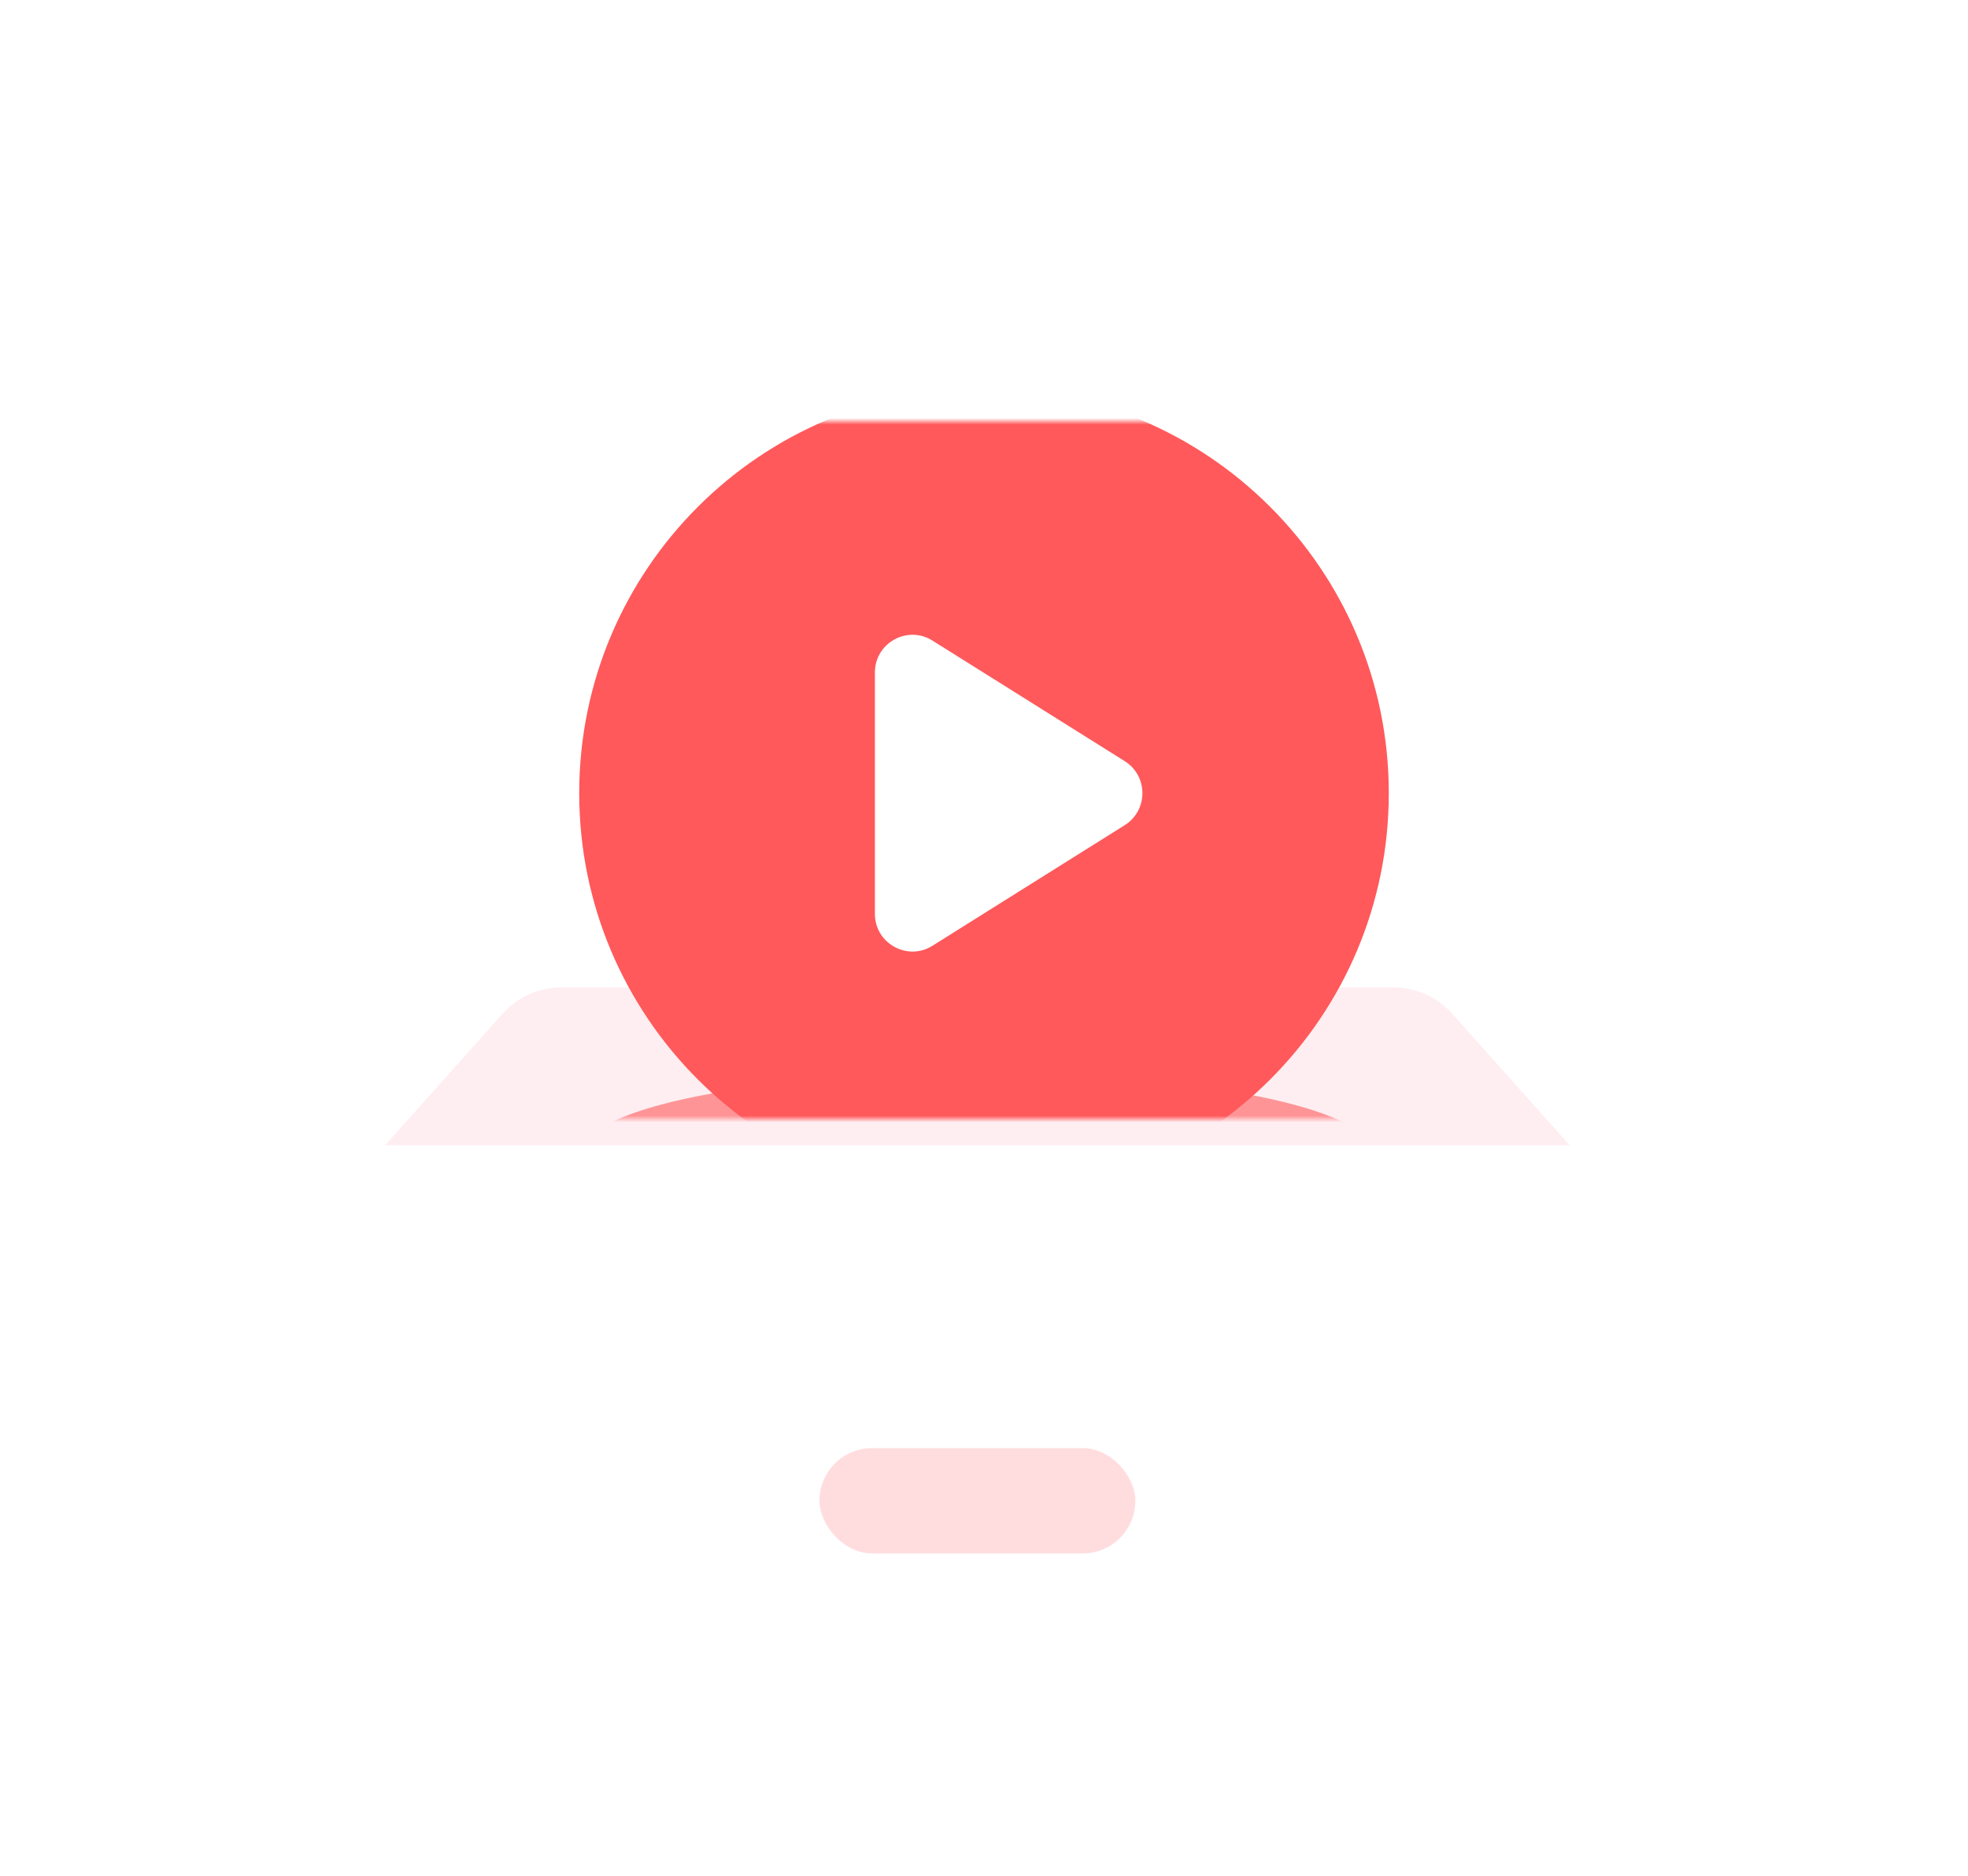
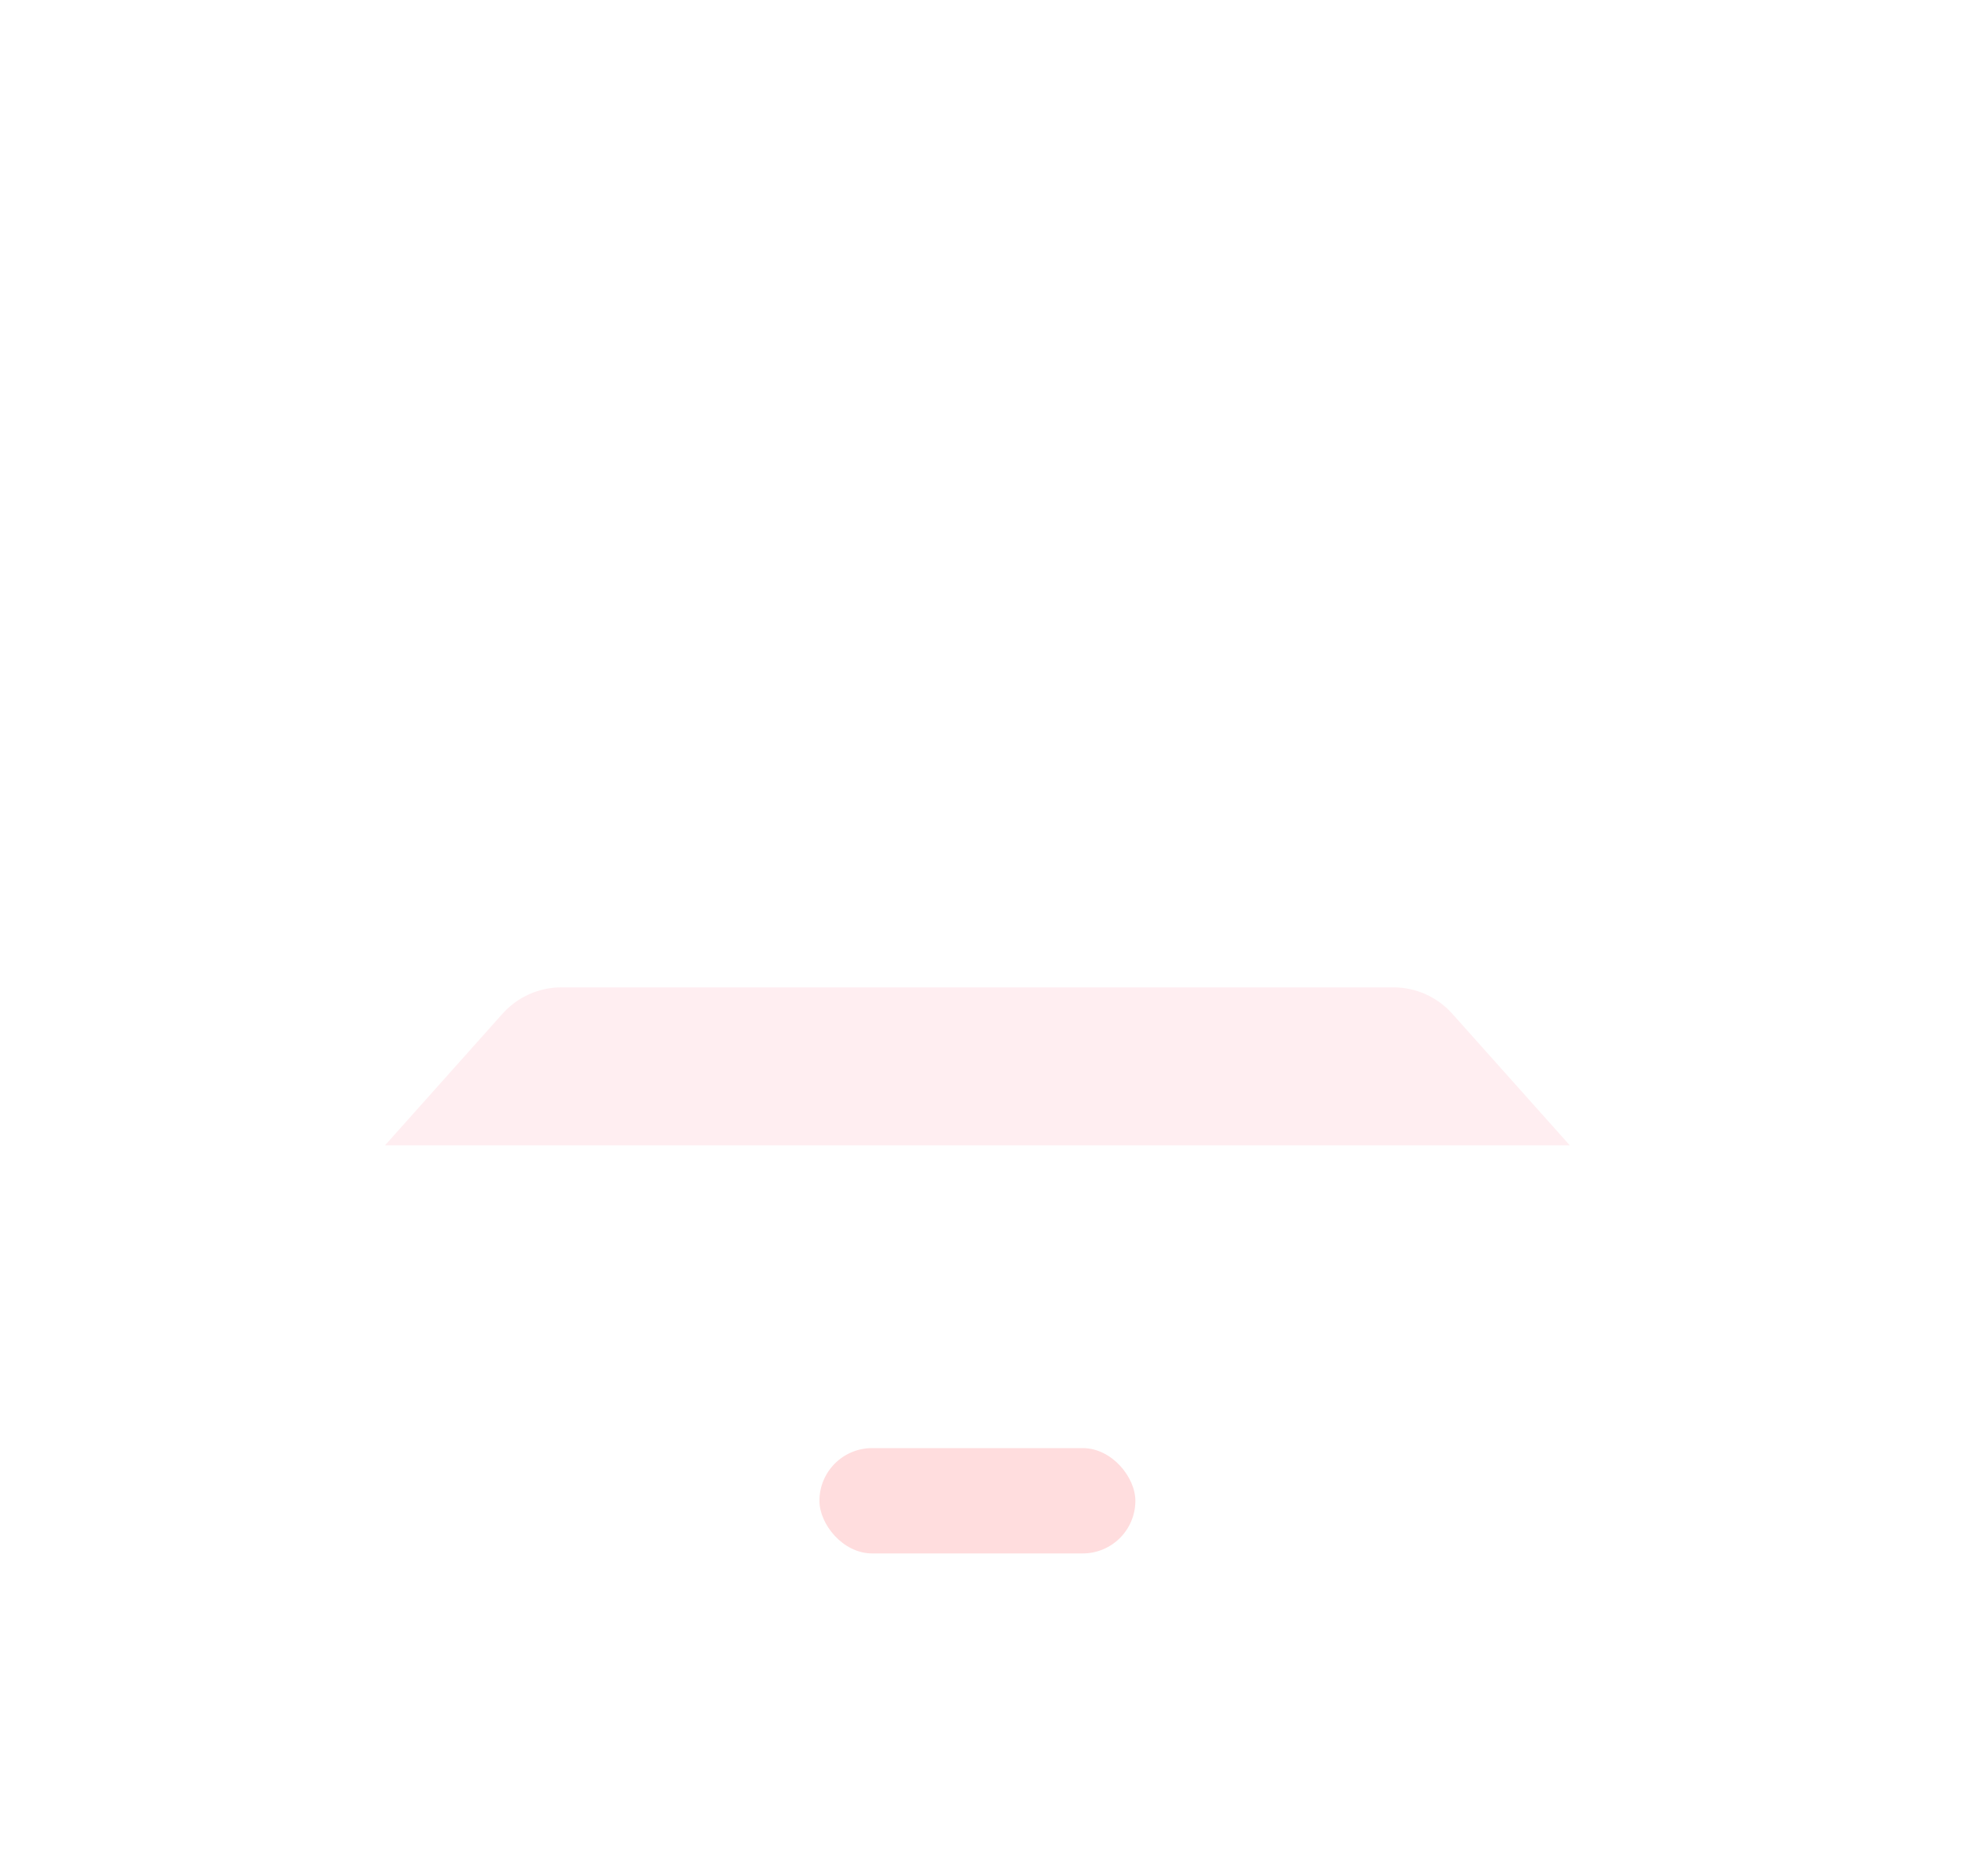
<svg xmlns="http://www.w3.org/2000/svg" width="299" height="285" viewBox="0 0 299 285" fill="none">
  <g filter="url(#filter0_d_428_8582)">
    <g opacity="0.6" filter="url(#filter1_i_428_8582)">
      <path d="M58 150H238V208C238 217.941 229.941 226 220 226H76C66.059 226 58 217.941 58 208V150Z" fill="white" />
    </g>
    <g opacity="0.6" filter="url(#filter2_i_428_8582)">
-       <path d="M58.498 150H238.498L220.648 130.008C218.371 127.458 215.115 126 211.697 126H85.299C81.881 126 78.625 127.458 76.348 130.008L58.498 150Z" fill="#FFE3E8" />
+       <path d="M58.498 150H238.498L220.648 130.008C218.371 127.458 215.115 126 211.697 126H85.299C81.881 126 78.625 127.458 76.348 130.008Z" fill="#FFE3E8" />
    </g>
    <mask id="mask0_428_8582" style="mask-type:alpha" maskUnits="userSpaceOnUse" x="62" y="44" width="177" height="106">
-       <rect x="62.5" y="44" width="176" height="106" fill="#D9D9D9" />
-     </mask>
+       </mask>
    <g mask="url(#mask0_428_8582)">
      <g filter="url(#filter3_f_428_8582)">
        <ellipse cx="148.5" cy="155" rx="60" ry="12" fill="#FE585B" fill-opacity="0.6" />
      </g>
      <g filter="url(#filter4_dii_428_8582)">
        <path fill-rule="evenodd" clip-rule="evenodd" d="M148.501 166C182.466 166 210.001 138.465 210.001 104.5C210.001 70.534 182.466 43 148.501 43C114.535 43 87.001 70.534 87.001 104.5C87.001 138.465 114.535 166 148.501 166ZM140.665 81.316C136.859 78.929 131.923 81.674 131.923 86.177V122.822C131.923 127.326 136.859 130.071 140.665 127.684L169.881 109.362C173.461 107.116 173.461 101.884 169.881 99.638L140.665 81.316Z" fill="#FF595B" />
      </g>
    </g>
    <rect opacity="0.2" x="124.498" y="200" width="48" height="16" rx="8" fill="#FF595B" />
  </g>
  <defs>
    <filter id="filter0_d_428_8582" x="-2" y="4" width="300.498" height="302" filterUnits="userSpaceOnUse" color-interpolation-filters="sRGB">
      <feFlood flood-opacity="0" result="BackgroundImageFix" />
      <feColorMatrix in="SourceAlpha" type="matrix" values="0 0 0 0 0 0 0 0 0 0 0 0 0 0 0 0 0 0 127 0" result="hardAlpha" />
      <feOffset dy="20" />
      <feGaussianBlur stdDeviation="30" />
      <feComposite in2="hardAlpha" operator="out" />
      <feColorMatrix type="matrix" values="0 0 0 0 1 0 0 0 0 0.349 0 0 0 0 0.357 0 0 0 0.1 0" />
      <feBlend mode="normal" in2="BackgroundImageFix" result="effect1_dropShadow_428_8582" />
      <feBlend mode="normal" in="SourceGraphic" in2="effect1_dropShadow_428_8582" result="shape" />
    </filter>
    <filter id="filter1_i_428_8582" x="58" y="140" width="180" height="86" filterUnits="userSpaceOnUse" color-interpolation-filters="sRGB">
      <feFlood flood-opacity="0" result="BackgroundImageFix" />
      <feBlend mode="normal" in="SourceGraphic" in2="BackgroundImageFix" result="shape" />
      <feColorMatrix in="SourceAlpha" type="matrix" values="0 0 0 0 0 0 0 0 0 0 0 0 0 0 0 0 0 0 127 0" result="hardAlpha" />
      <feOffset dy="-10" />
      <feGaussianBlur stdDeviation="20" />
      <feComposite in2="hardAlpha" operator="arithmetic" k2="-1" k3="1" />
      <feColorMatrix type="matrix" values="0 0 0 0 1 0 0 0 0 0.889 0 0 0 0 0.909 0 0 0 1 0" />
      <feBlend mode="normal" in2="shape" result="effect1_innerShadow_428_8582" />
    </filter>
    <filter id="filter2_i_428_8582" x="58.498" y="126" width="180" height="28" filterUnits="userSpaceOnUse" color-interpolation-filters="sRGB">
      <feFlood flood-opacity="0" result="BackgroundImageFix" />
      <feBlend mode="normal" in="SourceGraphic" in2="BackgroundImageFix" result="shape" />
      <feColorMatrix in="SourceAlpha" type="matrix" values="0 0 0 0 0 0 0 0 0 0 0 0 0 0 0 0 0 0 127 0" result="hardAlpha" />
      <feOffset dy="4" />
      <feGaussianBlur stdDeviation="9.5" />
      <feComposite in2="hardAlpha" operator="arithmetic" k2="-1" k3="1" />
      <feColorMatrix type="matrix" values="0 0 0 0 1 0 0 0 0 0.347 0 0 0 0 0.358 0 0 0 0.1 0" />
      <feBlend mode="normal" in2="shape" result="effect1_innerShadow_428_8582" />
    </filter>
    <filter id="filter3_f_428_8582" x="58.5" y="113" width="180" height="84" filterUnits="userSpaceOnUse" color-interpolation-filters="sRGB">
      <feFlood flood-opacity="0" result="BackgroundImageFix" />
      <feBlend mode="normal" in="SourceGraphic" in2="BackgroundImageFix" result="shape" />
      <feGaussianBlur stdDeviation="15" result="effect1_foregroundBlur_428_8582" />
    </filter>
    <filter id="filter4_dii_428_8582" x="77.001" y="33" width="143" height="145" filterUnits="userSpaceOnUse" color-interpolation-filters="sRGB">
      <feFlood flood-opacity="0" result="BackgroundImageFix" />
      <feColorMatrix in="SourceAlpha" type="matrix" values="0 0 0 0 0 0 0 0 0 0 0 0 0 0 0 0 0 0 127 0" result="hardAlpha" />
      <feOffset dy="2" />
      <feGaussianBlur stdDeviation="5" />
      <feComposite in2="hardAlpha" operator="out" />
      <feColorMatrix type="matrix" values="0 0 0 0 0.996 0 0 0 0 0.298 0 0 0 0 0.31 0 0 0 0.2 0" />
      <feBlend mode="normal" in2="BackgroundImageFix" result="effect1_dropShadow_428_8582" />
      <feBlend mode="normal" in="SourceGraphic" in2="effect1_dropShadow_428_8582" result="shape" />
      <feColorMatrix in="SourceAlpha" type="matrix" values="0 0 0 0 0 0 0 0 0 0 0 0 0 0 0 0 0 0 127 0" result="hardAlpha" />
      <feOffset dx="4" dy="4" />
      <feGaussianBlur stdDeviation="10" />
      <feComposite in2="hardAlpha" operator="arithmetic" k2="-1" k3="1" />
      <feColorMatrix type="matrix" values="0 0 0 0 1 0 0 0 0 0.481 0 0 0 0 0.481 0 0 0 1 0" />
      <feBlend mode="normal" in2="shape" result="effect2_innerShadow_428_8582" />
      <feColorMatrix in="SourceAlpha" type="matrix" values="0 0 0 0 0 0 0 0 0 0 0 0 0 0 0 0 0 0 127 0" result="hardAlpha" />
      <feOffset dx="-3" dy="-10" />
      <feGaussianBlur stdDeviation="5" />
      <feComposite in2="hardAlpha" operator="arithmetic" k2="-1" k3="1" />
      <feColorMatrix type="matrix" values="0 0 0 0 0.812 0 0 0 0 0.16 0 0 0 0 0.171 0 0 0 0.3 0" />
      <feBlend mode="normal" in2="effect2_innerShadow_428_8582" result="effect3_innerShadow_428_8582" />
    </filter>
  </defs>
</svg>